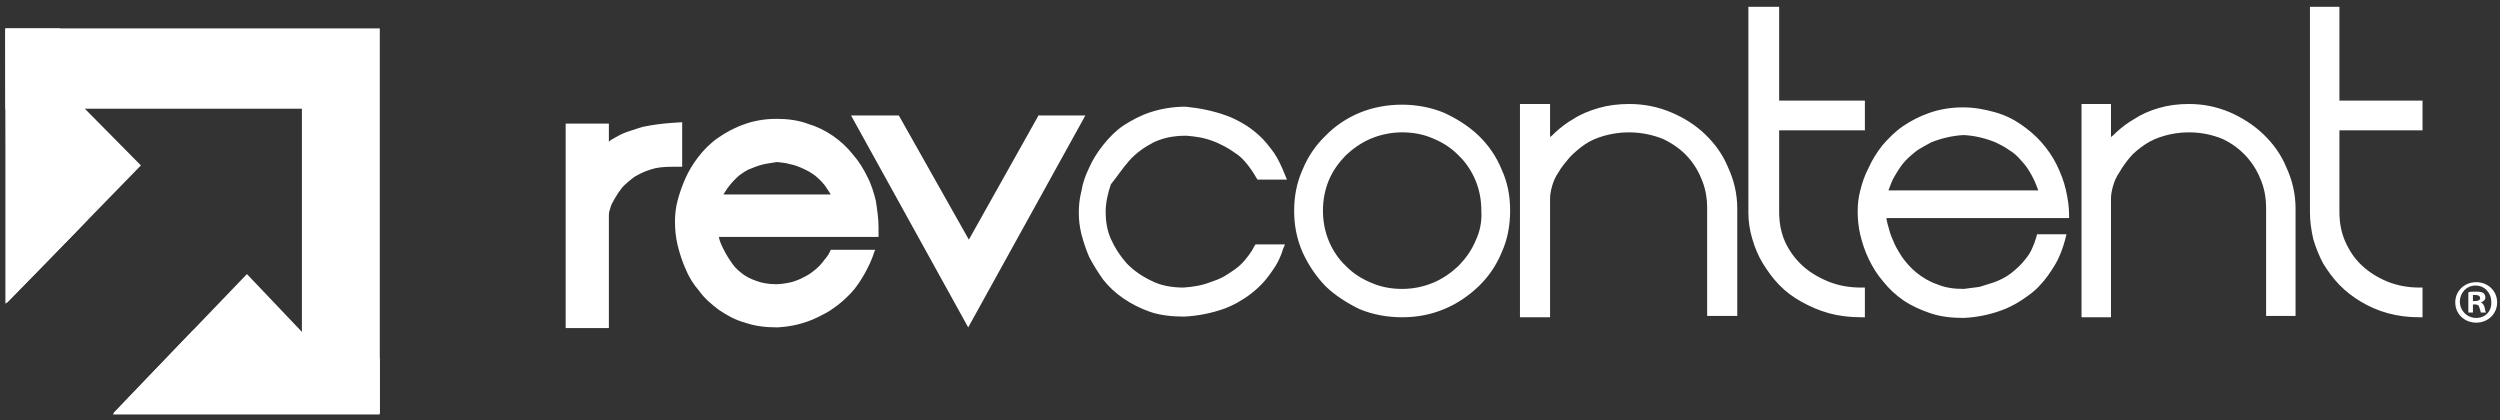
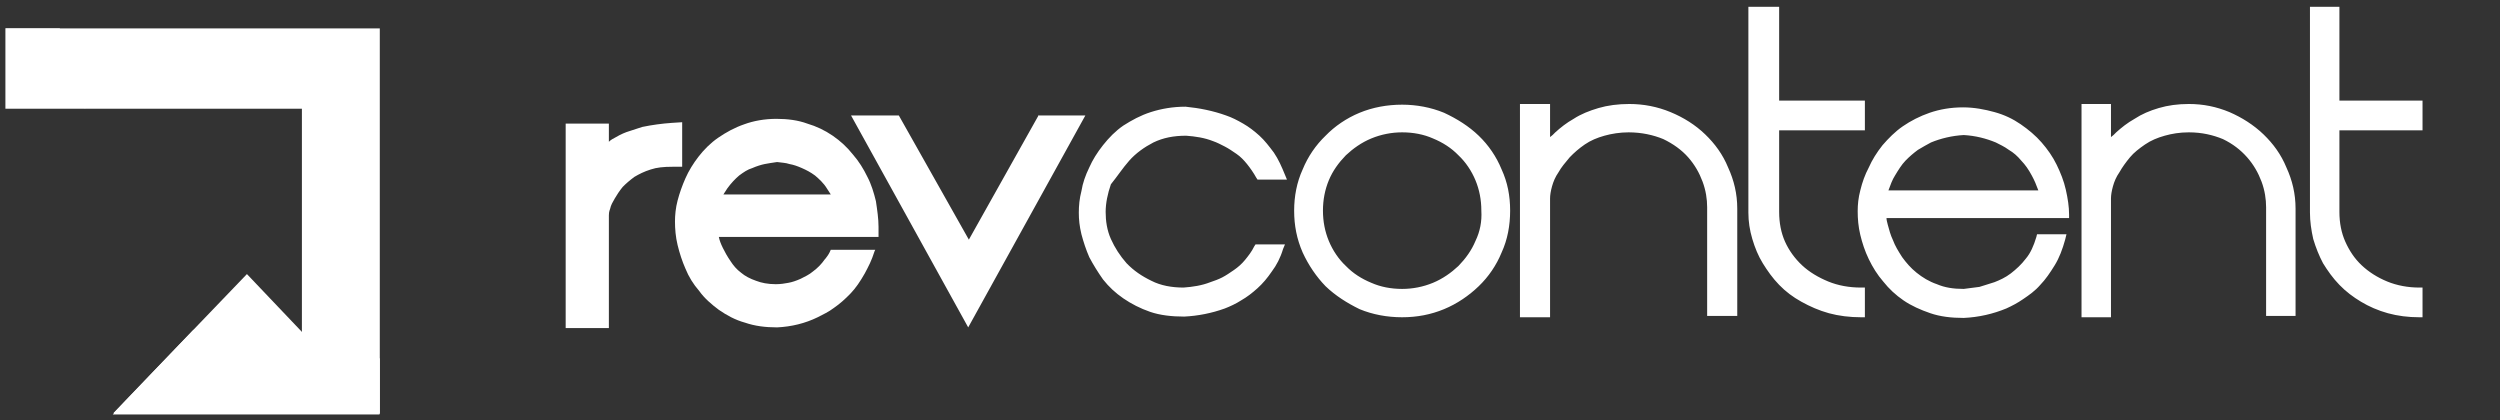
<svg xmlns="http://www.w3.org/2000/svg" width="238" height="40" viewBox="0 0 238 40" fill="none">
  <rect x="0" y="0" width="238" height="40" fill="#333333" stroke="none" />
  <path d="M36.156 2.704V39.391H28.741V10.35H0.515V2.704H36.156Z" fill="white" />
  <path d="M10.796 39.327L36.156 39.391L23.507 26.092L10.796 39.327Z" fill="white" />
  <path d="M22.697 29.561C21.825 29.946 20.516 30.524 18.398 31.424C18.273 31.552 10.796 39.327 10.734 39.455H36.156L22.697 29.561Z" fill="white" />
  <path d="M28.741 31.617L36.156 34.123V39.391L28.741 31.617Z" fill="white" />
-   <path d="M0.64 28.854L0.515 2.704L13.413 15.747L0.64 28.854Z" fill="white" />
-   <path d="M10.111 16.518C9.737 17.417 9.176 18.767 8.304 20.951C8.179 21.144 0.64 28.854 0.515 28.918V2.704L10.111 16.518Z" fill="white" />
  <path d="M8.117 10.35L5.687 2.704H0.515L8.117 10.35Z" fill="white" />
  <path fill-rule="evenodd" clip-rule="evenodd" d="M140.774 12.92C139.84 12.02 138.718 11.314 137.472 10.735C136.226 10.221 134.855 9.965 133.484 9.965C132.051 9.965 130.68 10.221 129.434 10.735C128.188 11.249 127.066 12.02 126.194 12.92C125.259 13.819 124.512 14.912 124.013 16.132C123.452 17.353 123.203 18.703 123.203 20.052C123.203 21.465 123.452 22.75 124.013 24.035C124.574 25.256 125.322 26.348 126.194 27.248C127.129 28.147 128.25 28.854 129.434 29.432C130.68 29.946 132.051 30.203 133.484 30.203C134.917 30.203 136.226 29.946 137.472 29.432C138.718 28.918 139.84 28.147 140.774 27.248C141.709 26.348 142.457 25.256 142.955 24.035C143.516 22.814 143.765 21.465 143.765 20.052C143.765 18.638 143.516 17.353 142.955 16.132C142.457 14.912 141.709 13.819 140.774 12.92ZM140.463 22.943C140.089 23.842 139.528 24.614 138.843 25.32C138.157 25.963 137.347 26.541 136.413 26.926C135.478 27.312 134.481 27.505 133.484 27.505C132.425 27.505 131.428 27.312 130.556 26.926C129.621 26.541 128.811 26.027 128.126 25.32C127.44 24.678 126.879 23.842 126.505 22.943C126.132 22.043 125.945 21.08 125.945 20.052C125.945 19.024 126.132 18.06 126.505 17.16C126.879 16.261 127.44 15.49 128.126 14.783C128.811 14.141 129.621 13.562 130.556 13.177C131.49 12.792 132.487 12.599 133.484 12.599C134.544 12.599 135.54 12.792 136.413 13.177C137.347 13.562 138.157 14.076 138.843 14.783C139.528 15.426 140.089 16.261 140.463 17.16C140.837 18.06 141.024 19.024 141.024 20.052C141.086 21.08 140.899 22.043 140.463 22.943ZM162.334 12.792C161.399 11.892 160.277 11.185 159.031 10.671C157.785 10.157 156.476 9.9 155.106 9.9C154.046 9.9 153.05 10.029 152.177 10.286C151.305 10.543 150.495 10.864 149.809 11.314C149.124 11.699 148.563 12.149 148.065 12.599C147.878 12.792 147.753 12.92 147.566 13.049V9.9H144.7V30.203H147.566V29.818C147.566 28.019 147.566 26.413 147.566 24.999V18.895C147.566 18.574 147.628 18.189 147.753 17.739C147.878 17.289 148.065 16.839 148.376 16.39C148.626 15.94 148.999 15.49 149.435 14.976C149.872 14.526 150.308 14.141 150.869 13.755C151.429 13.37 152.052 13.113 152.738 12.92C153.423 12.727 154.233 12.599 155.043 12.599C156.29 12.599 157.411 12.856 158.346 13.241C159.28 13.691 160.091 14.269 160.714 14.976C161.337 15.683 161.773 16.454 162.084 17.289C162.396 18.124 162.521 18.959 162.521 19.73V30.075H165.387V19.859C165.387 18.445 165.075 17.16 164.514 15.94C164.016 14.719 163.268 13.691 162.334 12.792ZM107.501 15.297C108.124 14.591 108.934 14.012 109.806 13.562C110.741 13.113 111.738 12.92 112.922 12.92C113.794 12.984 114.667 13.113 115.477 13.434C115.851 13.562 116.224 13.755 116.598 13.948C116.972 14.141 117.346 14.398 117.72 14.655C118.094 14.912 118.405 15.233 118.717 15.618C119.028 16.004 119.34 16.454 119.589 16.904L119.714 17.096H122.518L122.331 16.646C122.019 15.876 121.708 15.169 121.271 14.526C120.835 13.948 120.399 13.37 119.901 12.92C119.402 12.47 118.904 12.085 118.343 11.764C117.782 11.442 117.284 11.185 116.723 10.993C115.477 10.543 114.168 10.286 112.86 10.157C111.676 10.157 110.554 10.35 109.557 10.671C108.56 10.993 107.75 11.442 106.94 11.956C106.192 12.47 105.569 13.113 105.009 13.819C104.448 14.526 104.012 15.233 103.7 15.94C103.326 16.711 103.077 17.417 102.952 18.189C102.765 18.895 102.703 19.602 102.703 20.244C102.703 20.887 102.765 21.529 102.952 22.301C103.139 23.007 103.389 23.778 103.7 24.485C104.074 25.192 104.51 25.898 105.009 26.605C105.569 27.312 106.192 27.89 106.94 28.404C107.688 28.918 108.56 29.368 109.495 29.689C110.43 30.011 111.551 30.139 112.735 30.139C114.044 30.075 115.352 29.818 116.598 29.368C117.097 29.175 117.657 28.918 118.156 28.597C118.717 28.276 119.215 27.89 119.714 27.44C120.212 26.991 120.648 26.477 121.085 25.834C121.521 25.256 121.895 24.549 122.144 23.714L122.331 23.264H119.527L119.402 23.457C119.153 23.971 118.841 24.357 118.53 24.742C118.218 25.127 117.845 25.449 117.471 25.706C117.097 25.963 116.723 26.22 116.349 26.413C115.975 26.605 115.601 26.734 115.227 26.862C114.417 27.183 113.545 27.312 112.673 27.376C111.551 27.376 110.492 27.183 109.62 26.734C108.685 26.284 107.937 25.77 107.252 25.063C106.629 24.357 106.13 23.585 105.756 22.75C105.382 21.915 105.258 21.015 105.258 20.18C105.258 19.345 105.445 18.445 105.756 17.546C106.38 16.775 106.878 16.004 107.501 15.297ZM195.794 15.683C195.42 14.912 194.921 14.205 194.36 13.562C193.801 12.92 193.116 12.342 192.367 11.828C191.619 11.314 190.809 10.928 189.874 10.671C188.941 10.414 187.942 10.221 186.883 10.221C185.699 10.221 184.64 10.414 183.706 10.735C182.771 11.057 181.898 11.506 181.152 12.02C180.404 12.534 179.779 13.177 179.22 13.819C178.659 14.526 178.222 15.233 177.911 15.94C177.537 16.646 177.288 17.353 177.101 18.124C176.914 18.831 176.852 19.474 176.852 20.116C176.852 20.823 176.914 21.594 177.101 22.365C177.288 23.136 177.537 23.907 177.911 24.678C178.285 25.449 178.722 26.155 179.281 26.798C179.842 27.505 180.465 28.083 181.213 28.597C181.961 29.111 182.834 29.497 183.767 29.818C184.703 30.139 185.762 30.267 186.946 30.267C188.379 30.203 189.75 29.882 190.997 29.368C191.558 29.111 192.056 28.854 192.615 28.468C193.177 28.083 193.738 27.698 194.236 27.119C194.734 26.605 195.171 25.963 195.607 25.256C196.044 24.549 196.355 23.714 196.603 22.814L196.729 22.301H193.925L193.862 22.558C193.614 23.393 193.301 24.1 192.865 24.614C192.428 25.192 191.93 25.641 191.432 26.027C190.934 26.413 190.372 26.669 189.874 26.862C189.313 27.055 188.815 27.183 188.44 27.312C188.005 27.376 187.507 27.44 186.946 27.505C185.949 27.505 185.14 27.376 184.392 27.055C183.643 26.798 183.021 26.413 182.46 25.963C181.898 25.513 181.463 24.999 181.089 24.485C180.715 23.907 180.404 23.393 180.217 22.879C179.967 22.365 179.842 21.851 179.718 21.401C179.655 21.144 179.594 20.951 179.594 20.759H196.977V20.437C196.977 19.666 196.853 18.895 196.666 18.06C196.479 17.225 196.168 16.454 195.794 15.683ZM179.779 18.124C179.967 17.61 180.154 17.096 180.404 16.711C180.715 16.197 181.026 15.683 181.4 15.297C181.774 14.912 182.149 14.591 182.584 14.269C183.021 14.012 183.456 13.755 183.83 13.562C184.766 13.177 185.825 12.92 186.946 12.856C188.068 12.92 189.065 13.177 190 13.562C190.372 13.755 190.809 13.948 191.245 14.269C191.682 14.526 192.056 14.848 192.428 15.297C192.802 15.683 193.116 16.132 193.427 16.711C193.675 17.16 193.862 17.61 194.049 18.124H179.779ZM230.625 12.406V9.579H222.712V0.648H219.908V20.244C219.908 21.08 220.032 21.915 220.219 22.75C220.469 23.585 220.78 24.357 221.154 25.063C221.589 25.77 222.088 26.477 222.712 27.119C223.334 27.762 224.02 28.276 224.768 28.725C225.516 29.175 226.389 29.561 227.322 29.818C228.257 30.075 229.254 30.203 230.313 30.203H230.625V27.376H230.313C229.254 27.376 228.194 27.183 227.261 26.798C226.326 26.413 225.516 25.898 224.831 25.256C224.146 24.614 223.645 23.842 223.273 23.007C222.899 22.172 222.712 21.208 222.712 20.18V12.406H230.625ZM174.048 26.798C173.113 26.413 172.241 25.898 171.556 25.256C170.87 24.614 170.309 23.842 169.935 23.007C169.561 22.172 169.375 21.208 169.375 20.18V12.406H177.537V9.579H169.375V0.648H166.446V20.244C166.446 21.08 166.571 21.915 166.82 22.75C167.069 23.585 167.381 24.357 167.817 25.063C168.253 25.77 168.751 26.477 169.375 27.119C169.998 27.762 170.683 28.276 171.493 28.725C172.303 29.175 173.175 29.561 174.11 29.818C175.045 30.075 176.104 30.203 177.163 30.203H177.537V27.376H177.163C176.042 27.376 174.982 27.183 174.048 26.798ZM215.485 12.792C214.549 11.892 213.427 11.185 212.243 10.671C210.997 10.157 209.752 9.9 208.381 9.9C207.322 9.9 206.387 10.029 205.514 10.286C204.642 10.543 203.893 10.864 203.208 11.314C202.523 11.699 201.964 12.149 201.463 12.599C201.276 12.792 201.152 12.92 200.965 13.049V9.9H198.161V30.203H200.965V29.818C200.965 28.019 200.965 26.348 200.965 24.999V18.895C200.965 18.574 201.028 18.189 201.152 17.739C201.276 17.289 201.463 16.839 201.776 16.39C202.025 15.94 202.399 15.426 202.773 14.976C203.147 14.526 203.645 14.141 204.207 13.755C204.766 13.37 205.39 13.113 206.075 12.92C206.761 12.727 207.509 12.599 208.381 12.599C209.626 12.599 210.686 12.856 211.621 13.241C212.554 13.691 213.303 14.269 213.927 14.976C214.549 15.683 214.984 16.454 215.298 17.289C215.609 18.124 215.733 18.959 215.733 19.73V30.075H218.537V19.859C218.537 18.445 218.226 17.16 217.665 15.94C217.166 14.719 216.418 13.691 215.485 12.792Z" fill="white" />
  <path fill-rule="evenodd" clip-rule="evenodd" d="M64.943 11.635L63.946 11.699C63.012 11.764 62.077 11.892 61.142 12.085C60.769 12.213 60.333 12.342 59.959 12.47C59.522 12.599 59.086 12.791 58.65 13.049C58.401 13.177 58.151 13.306 57.965 13.498V11.764H53.852V31.231H57.965V20.502C57.965 20.373 57.965 20.18 58.089 19.859C58.151 19.538 58.339 19.216 58.526 18.895C58.712 18.574 58.962 18.188 59.273 17.803C59.585 17.482 59.959 17.161 60.395 16.839C60.831 16.582 61.329 16.325 61.953 16.133C62.513 15.94 63.199 15.876 64.009 15.876H64.943V11.635ZM98.902 10.928L92.235 22.814L85.568 10.992H81.019L92.173 31.167L103.326 10.992H98.902V10.928ZM82.577 16.839C82.203 16.068 81.767 15.362 81.206 14.719C80.645 14.012 80.022 13.434 79.275 12.92C78.527 12.406 77.717 12.021 76.845 11.764C75.972 11.442 74.975 11.314 73.916 11.314C72.794 11.314 71.735 11.507 70.863 11.828C69.928 12.149 69.118 12.599 68.37 13.113C67.623 13.627 66.999 14.269 66.501 14.912C66.003 15.554 65.567 16.261 65.255 16.968C64.943 17.675 64.694 18.381 64.507 19.088C64.32 19.795 64.258 20.502 64.258 21.08C64.258 21.786 64.32 22.558 64.507 23.328C64.694 24.099 64.943 24.871 65.255 25.577C65.567 26.348 66.003 27.055 66.563 27.697C67.062 28.404 67.747 28.983 68.433 29.496C69.18 30.011 69.99 30.46 70.925 30.717C71.86 31.038 72.857 31.167 73.978 31.167C75.349 31.103 76.657 30.782 77.841 30.203C78.34 29.946 78.901 29.689 79.399 29.304C79.96 28.918 80.459 28.469 80.957 27.954C81.456 27.441 81.891 26.798 82.328 26.027C82.702 25.32 82.951 24.871 83.262 23.907L83.325 23.778H79.088C78.963 24.099 78.838 24.292 78.589 24.613L78.527 24.678C78.215 25.128 77.841 25.513 77.405 25.834C77.031 26.156 76.595 26.348 76.221 26.541C75.785 26.734 75.411 26.862 75.038 26.927C74.726 26.991 74.29 27.055 73.854 27.055C73.106 27.055 72.483 26.927 71.984 26.734C71.424 26.541 70.925 26.284 70.551 25.963C70.115 25.642 69.804 25.256 69.554 24.871C69.243 24.421 68.993 23.971 68.807 23.586C68.62 23.2 68.495 22.879 68.433 22.558H83.636V21.594C83.636 20.823 83.512 19.987 83.387 19.152C83.2 18.381 82.951 17.546 82.577 16.839ZM68.869 18.51C68.993 18.317 69.118 18.124 69.243 17.931C69.617 17.418 69.99 17.032 70.364 16.711C70.8 16.389 71.174 16.133 71.61 16.004C72.047 15.811 72.483 15.683 72.794 15.618C73.106 15.554 73.542 15.49 73.978 15.426C74.415 15.49 74.788 15.49 75.162 15.618C75.536 15.683 75.91 15.811 76.346 16.004C76.782 16.197 77.156 16.389 77.592 16.711C77.966 17.032 78.402 17.418 78.714 17.931C78.838 18.124 78.963 18.317 79.088 18.51H68.869Z" fill="white" />
-   <path fill-rule="evenodd" clip-rule="evenodd" d="M236.17 28.79C236.42 28.726 236.607 28.533 236.607 28.34C236.607 28.147 236.544 28.019 236.42 27.89C236.296 27.826 236.109 27.762 235.735 27.762C235.423 27.762 235.173 27.762 234.986 27.826V29.754H235.423V28.983H235.61C235.859 28.983 235.983 29.047 236.046 29.304C236.109 29.497 236.17 29.689 236.17 29.754H236.668C236.607 29.689 236.607 29.561 236.544 29.304C236.483 29.047 236.357 28.854 236.17 28.79ZM235.61 28.661H235.423V28.083C235.484 28.083 235.547 28.083 235.672 28.083C235.983 28.083 236.109 28.212 236.109 28.404C236.109 28.597 235.859 28.661 235.61 28.661ZM235.735 26.862C234.612 26.862 233.74 27.698 233.74 28.79C233.74 29.882 234.612 30.717 235.735 30.717C236.855 30.717 237.727 29.882 237.727 28.79C237.727 27.698 236.855 26.862 235.735 26.862ZM235.735 30.268C234.862 30.268 234.177 29.561 234.177 28.726C234.177 27.89 234.799 27.184 235.672 27.184C236.544 27.184 237.168 27.89 237.168 28.726C237.229 29.625 236.607 30.268 235.735 30.268Z" fill="white" />
</svg>